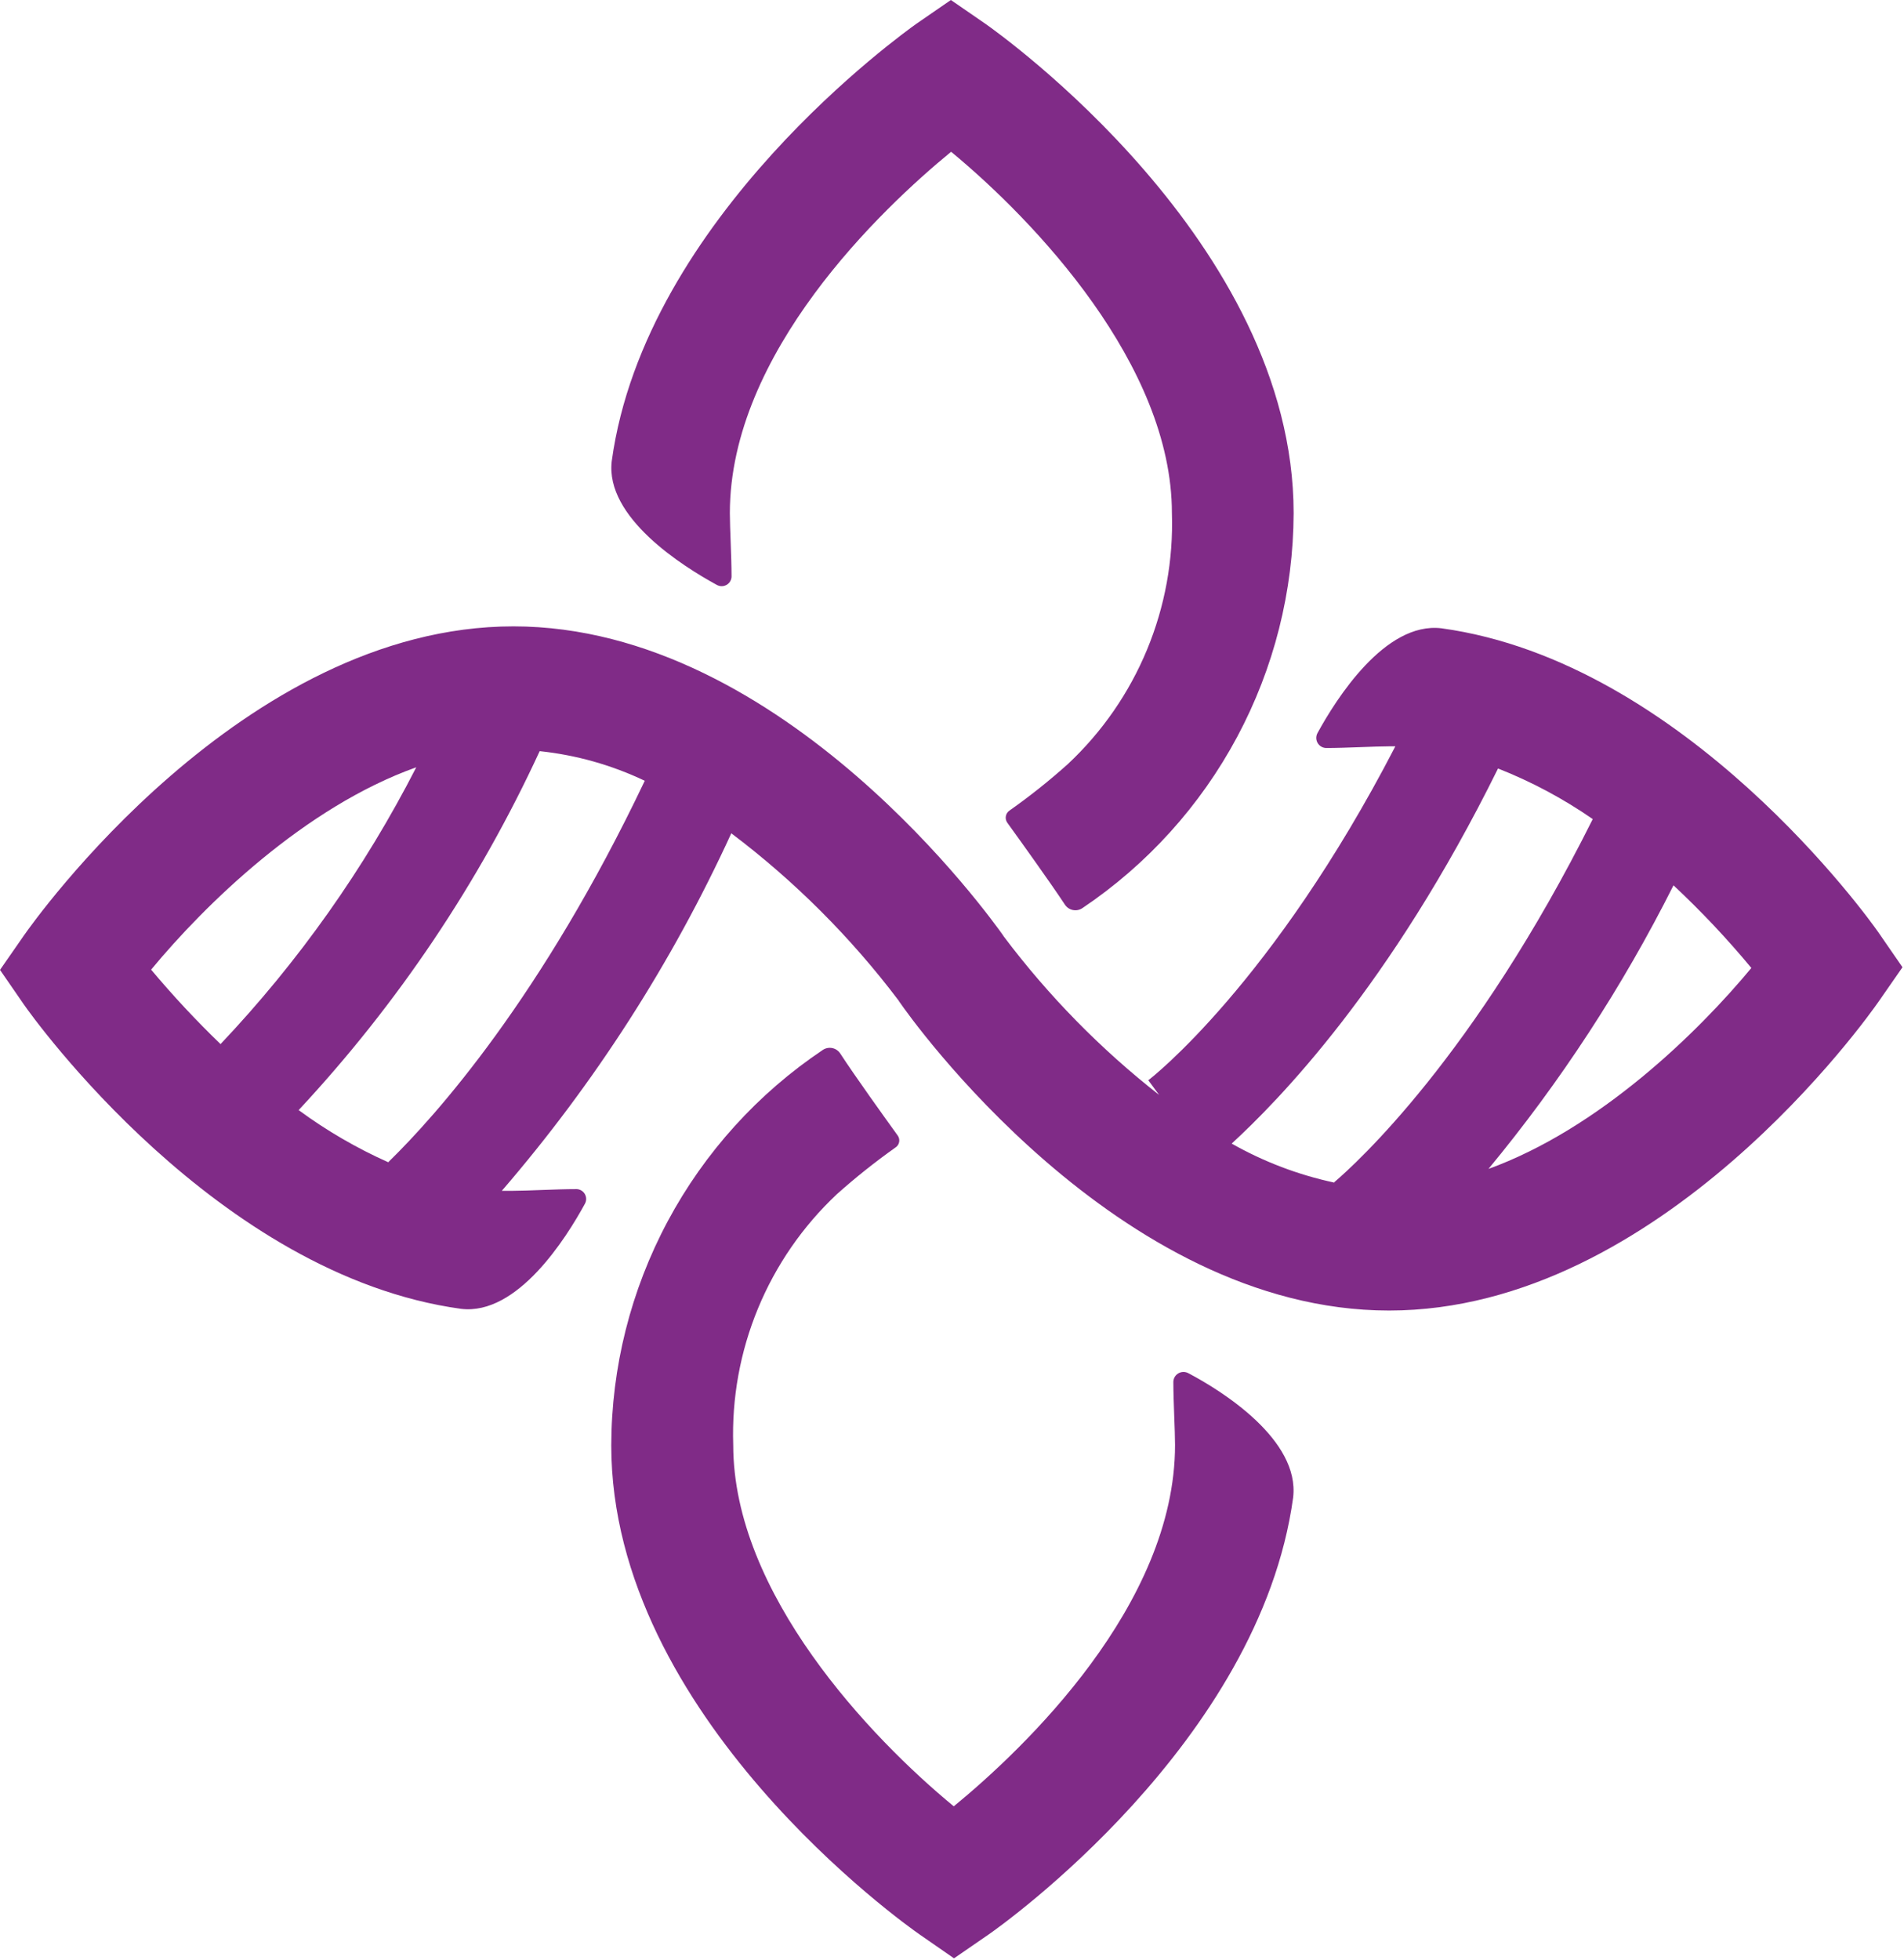
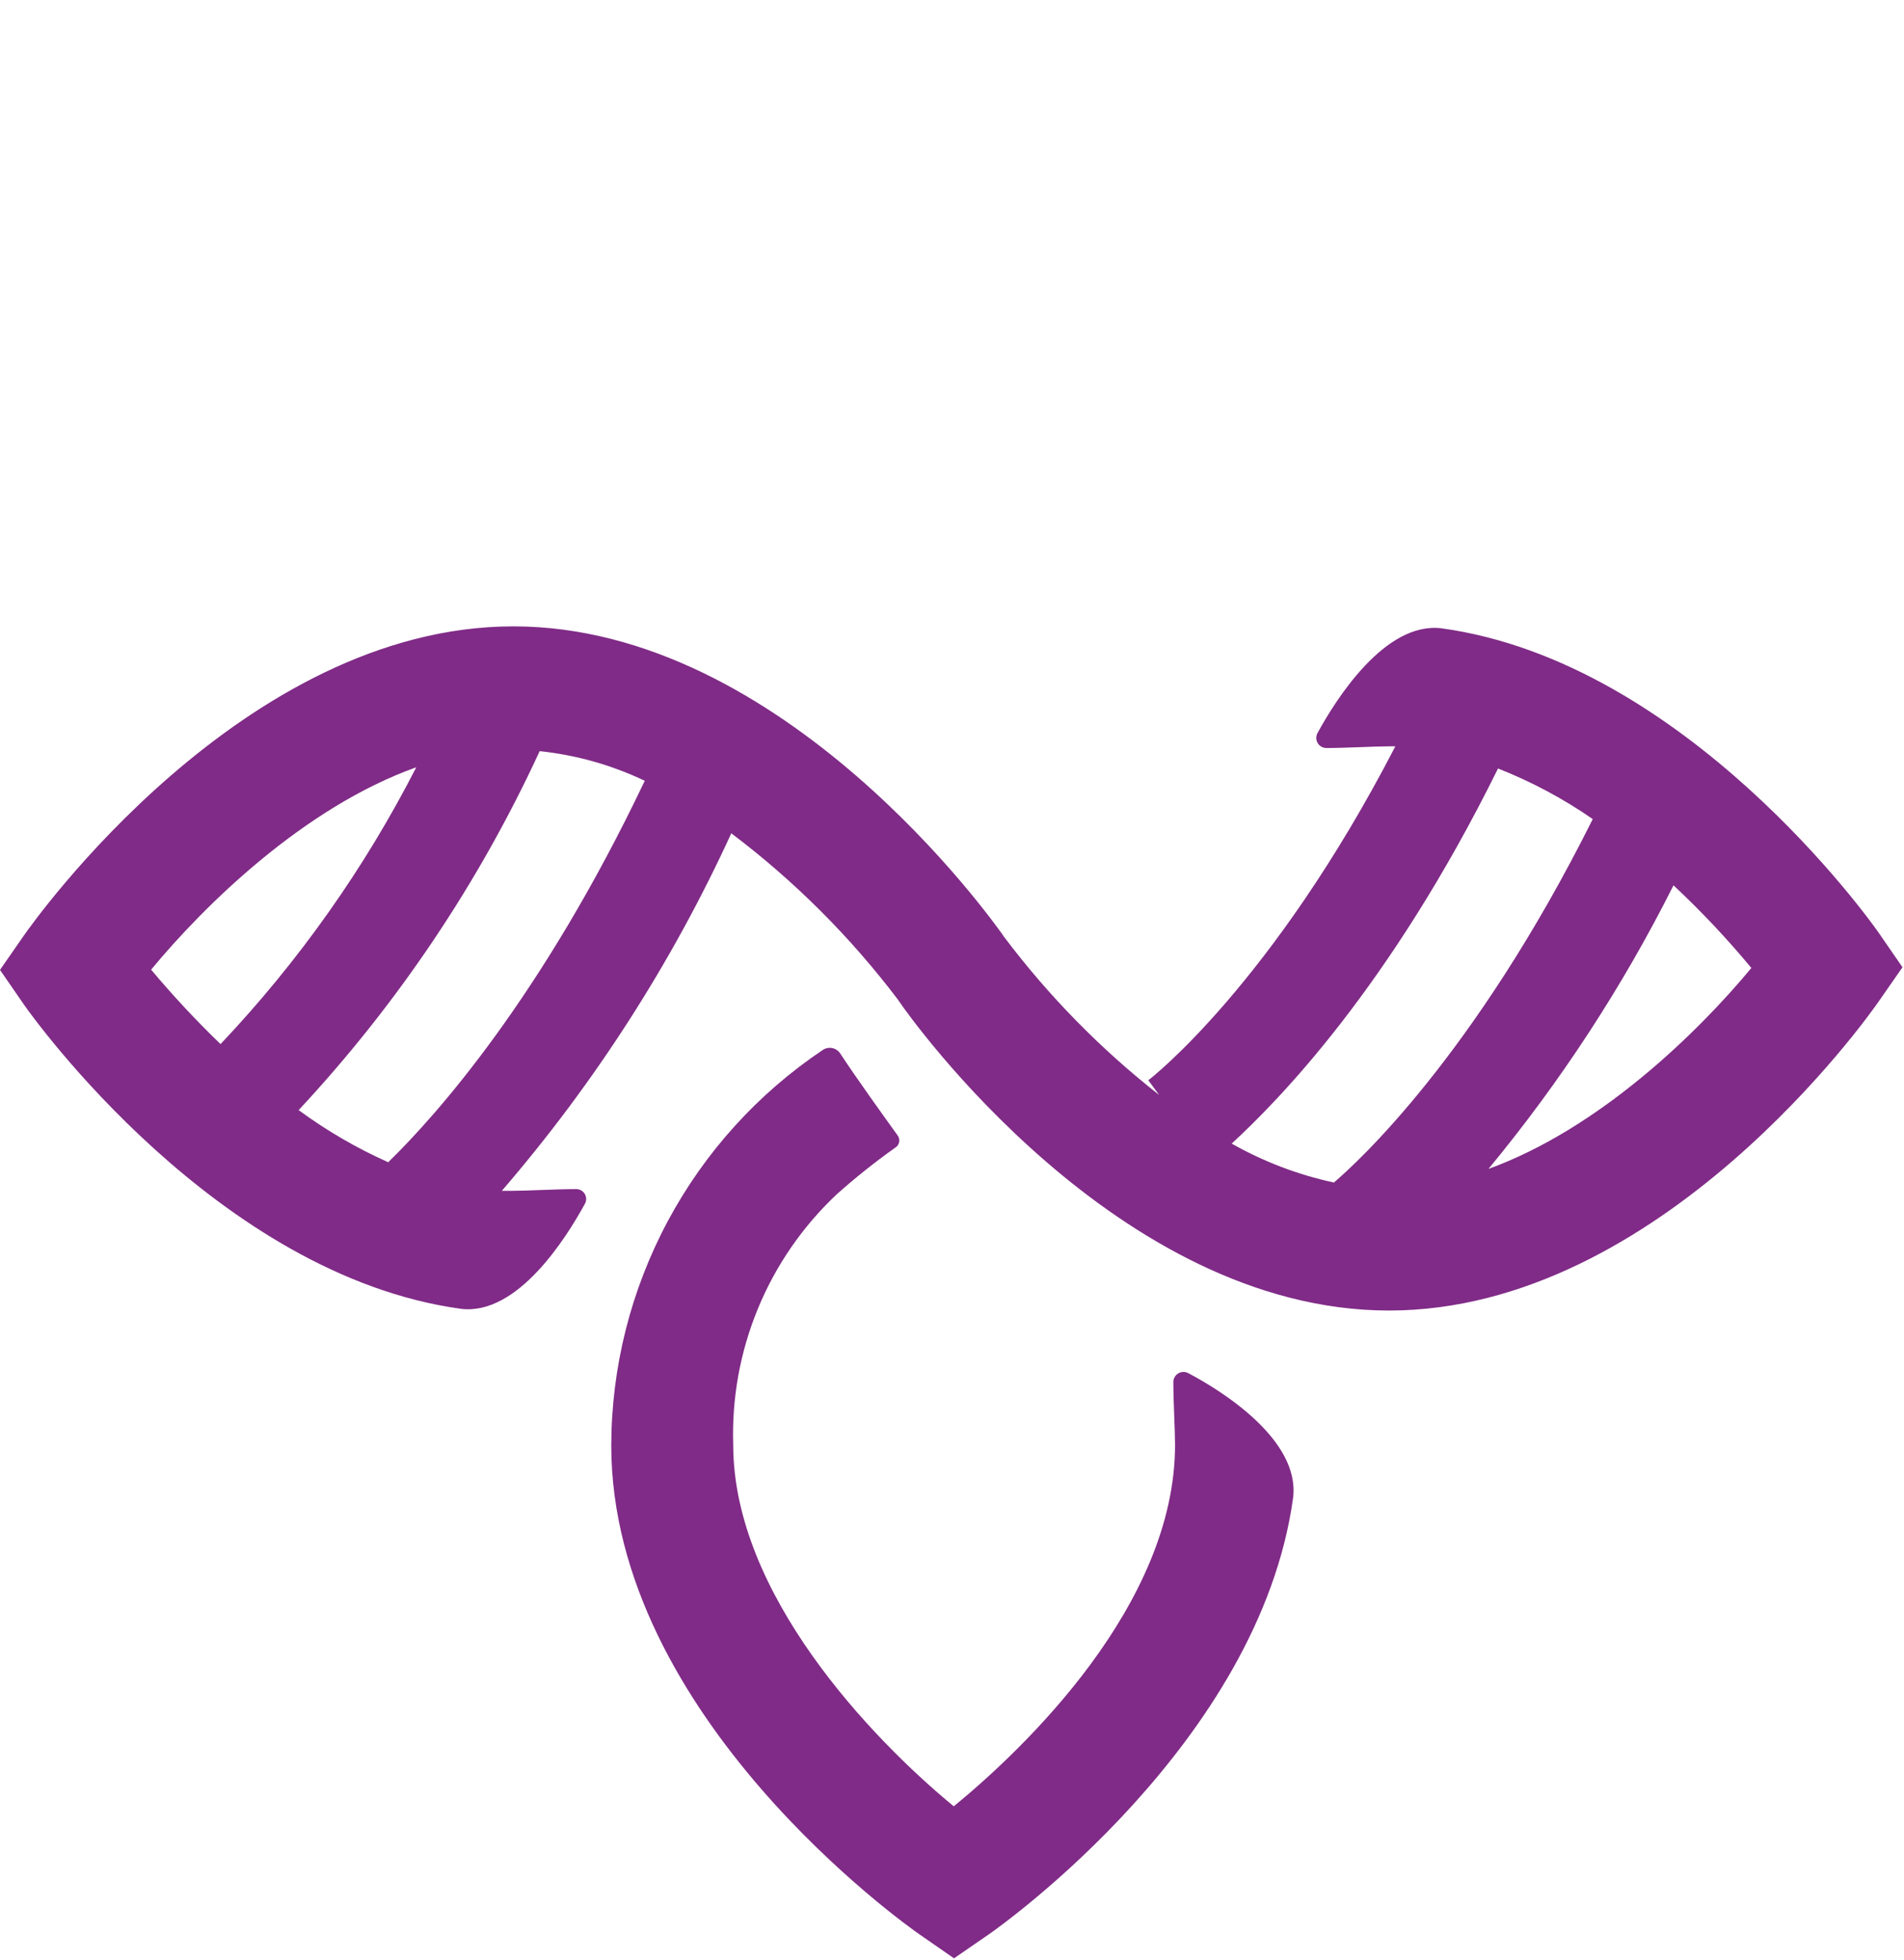
<svg xmlns="http://www.w3.org/2000/svg" width="1032" height="1062" viewBox="0 0 1032 1062" fill="none">
  <path d="M1018.11 505.225C1013.67 498.828 913.598 358.618 781.255 340.472C750.684 336.817 724.163 378.854 714.103 397.261C713.645 398.107 713.417 399.058 713.442 400.019C713.468 400.981 713.746 401.919 714.249 402.739C714.752 403.559 715.462 404.233 716.308 404.692C717.154 405.151 718.106 405.38 719.068 405.355C729.389 405.355 745.197 404.441 753.036 404.441H756.302C689.934 532.771 623.959 584.338 622.391 585.382L628.27 593.346C596.606 568.54 568.321 539.705 544.135 507.575L543.351 506.4C538.648 499.873 425.248 339.428 278.273 339.428C131.298 339.428 17.898 499.873 13.065 506.792L0 525.591L13.065 544.52C17.506 550.917 117.58 691.127 249.923 709.273C280.494 712.929 306.884 670.892 316.944 652.485C317.448 651.645 317.712 650.684 317.707 649.705C317.703 648.726 317.43 647.768 316.918 646.933C316.406 646.099 315.675 645.42 314.804 644.972C313.934 644.524 312.956 644.323 311.979 644.39C301.658 644.39 285.85 645.304 278.142 645.304C276.052 645.304 274.092 645.304 272.002 645.304C322.371 586.892 364.241 521.671 396.376 451.569C430.655 477.424 461.169 507.916 487.043 542.17C487.258 542.591 487.521 542.985 487.827 543.345C492.53 550.265 605.407 710.187 752.905 710.187C900.403 710.187 1013.28 549.873 1018.11 542.954L1031.18 524.155L1018.11 505.225ZM81.914 525.46C111.048 490.212 165.135 437.34 225.623 415.799C197.584 470.588 161.862 521.097 119.54 565.8C106.291 553.029 93.732 539.564 81.914 525.46ZM210.599 629.9C193.384 622.234 177.046 612.736 161.869 601.57C215.481 544.077 259.582 478.415 292.513 407.052C312.274 409.138 331.536 414.568 349.474 423.11C293.689 540.343 236.336 604.573 210.599 629.638V629.9ZM723.249 640.866C703.727 636.69 684.959 629.558 667.594 619.717C692.416 596.871 753.297 535.251 811.956 416.452C830.071 423.583 847.299 432.782 863.3 443.867C799.022 572.588 735.007 630.552 723.249 640.605V640.866ZM806.469 633.816C845.713 586.426 879.46 534.747 907.066 479.768C922.069 493.783 936.164 508.74 949.264 524.546C920.391 559.403 866.827 611.753 806.469 633.555V633.816Z" fill="#802B87" />
-   <path d="M388.537 316.973C389.374 317.442 390.321 317.678 391.281 317.656C392.24 317.634 393.176 317.355 393.99 316.848C394.805 316.341 395.468 315.625 395.91 314.774C396.353 313.924 396.559 312.97 396.506 312.012C396.506 301.699 395.592 285.903 395.592 278.07C395.592 191.254 477.767 113.186 515.524 82.246C560.727 119.583 635.194 197.782 635.194 278.07C636.012 303.42 631.413 328.653 621.703 352.087C611.994 375.521 597.397 396.618 578.886 413.971C568.85 422.981 558.293 431.394 547.27 439.167C546.737 439.51 546.278 439.956 545.921 440.481C545.565 441.005 545.318 441.596 545.196 442.218C545.074 442.84 545.079 443.48 545.211 444.1C545.343 444.72 545.599 445.307 545.964 445.825C552.757 455.225 569.349 478.332 577.188 490.212C577.677 490.958 578.308 491.6 579.045 492.102C579.783 492.604 580.612 492.956 581.485 493.138C582.359 493.32 583.259 493.328 584.136 493.162C585.013 492.996 585.848 492.659 586.594 492.17C621.745 468.554 650.568 436.69 670.542 399.366C690.516 362.042 701.032 320.395 701.17 278.07C701.17 131.202 541.13 17.885 534.336 13.055L515.393 0L496.45 13.055C490.179 17.624 349.736 117.494 331.576 249.871C327.918 280.419 370.116 306.921 388.537 316.973Z" fill="#802B87" />
  <path d="M644.078 744.13C643.232 743.671 642.28 743.444 641.317 743.469C640.355 743.495 639.417 743.773 638.596 744.275C637.775 744.778 637.101 745.488 636.642 746.333C636.182 747.178 635.953 748.129 635.978 749.091C635.978 759.404 636.892 775.2 636.892 783.033C636.892 869.849 554.848 947.786 516.961 978.857C471.758 941.651 397.421 863.452 397.421 783.033C396.586 757.693 401.165 732.466 410.852 709.032C420.538 685.599 435.111 664.497 453.598 647.132C463.661 638.153 474.216 629.742 485.214 621.936C485.763 621.607 486.236 621.166 486.604 620.643C486.972 620.119 487.225 619.525 487.348 618.897C487.472 618.269 487.462 617.623 487.319 617C487.176 616.376 486.904 615.79 486.521 615.278C479.727 605.878 463.135 582.771 455.427 570.891C454.938 570.145 454.307 569.503 453.57 569.001C452.832 568.499 452.003 568.147 451.13 567.965C450.256 567.783 449.355 567.775 448.479 567.941C447.602 568.107 446.767 568.444 446.021 568.933C410.793 592.542 381.909 624.438 361.908 661.816C341.907 699.193 331.402 740.909 331.315 783.294C331.315 930.162 491.485 1043.48 498.279 1048.18L517.091 1061.23L536.035 1048.18C542.436 1043.74 682.749 944.392 700.908 811.493C704.566 780.292 662.499 753.79 644.078 744.13Z" fill="#802B87" />
</svg>